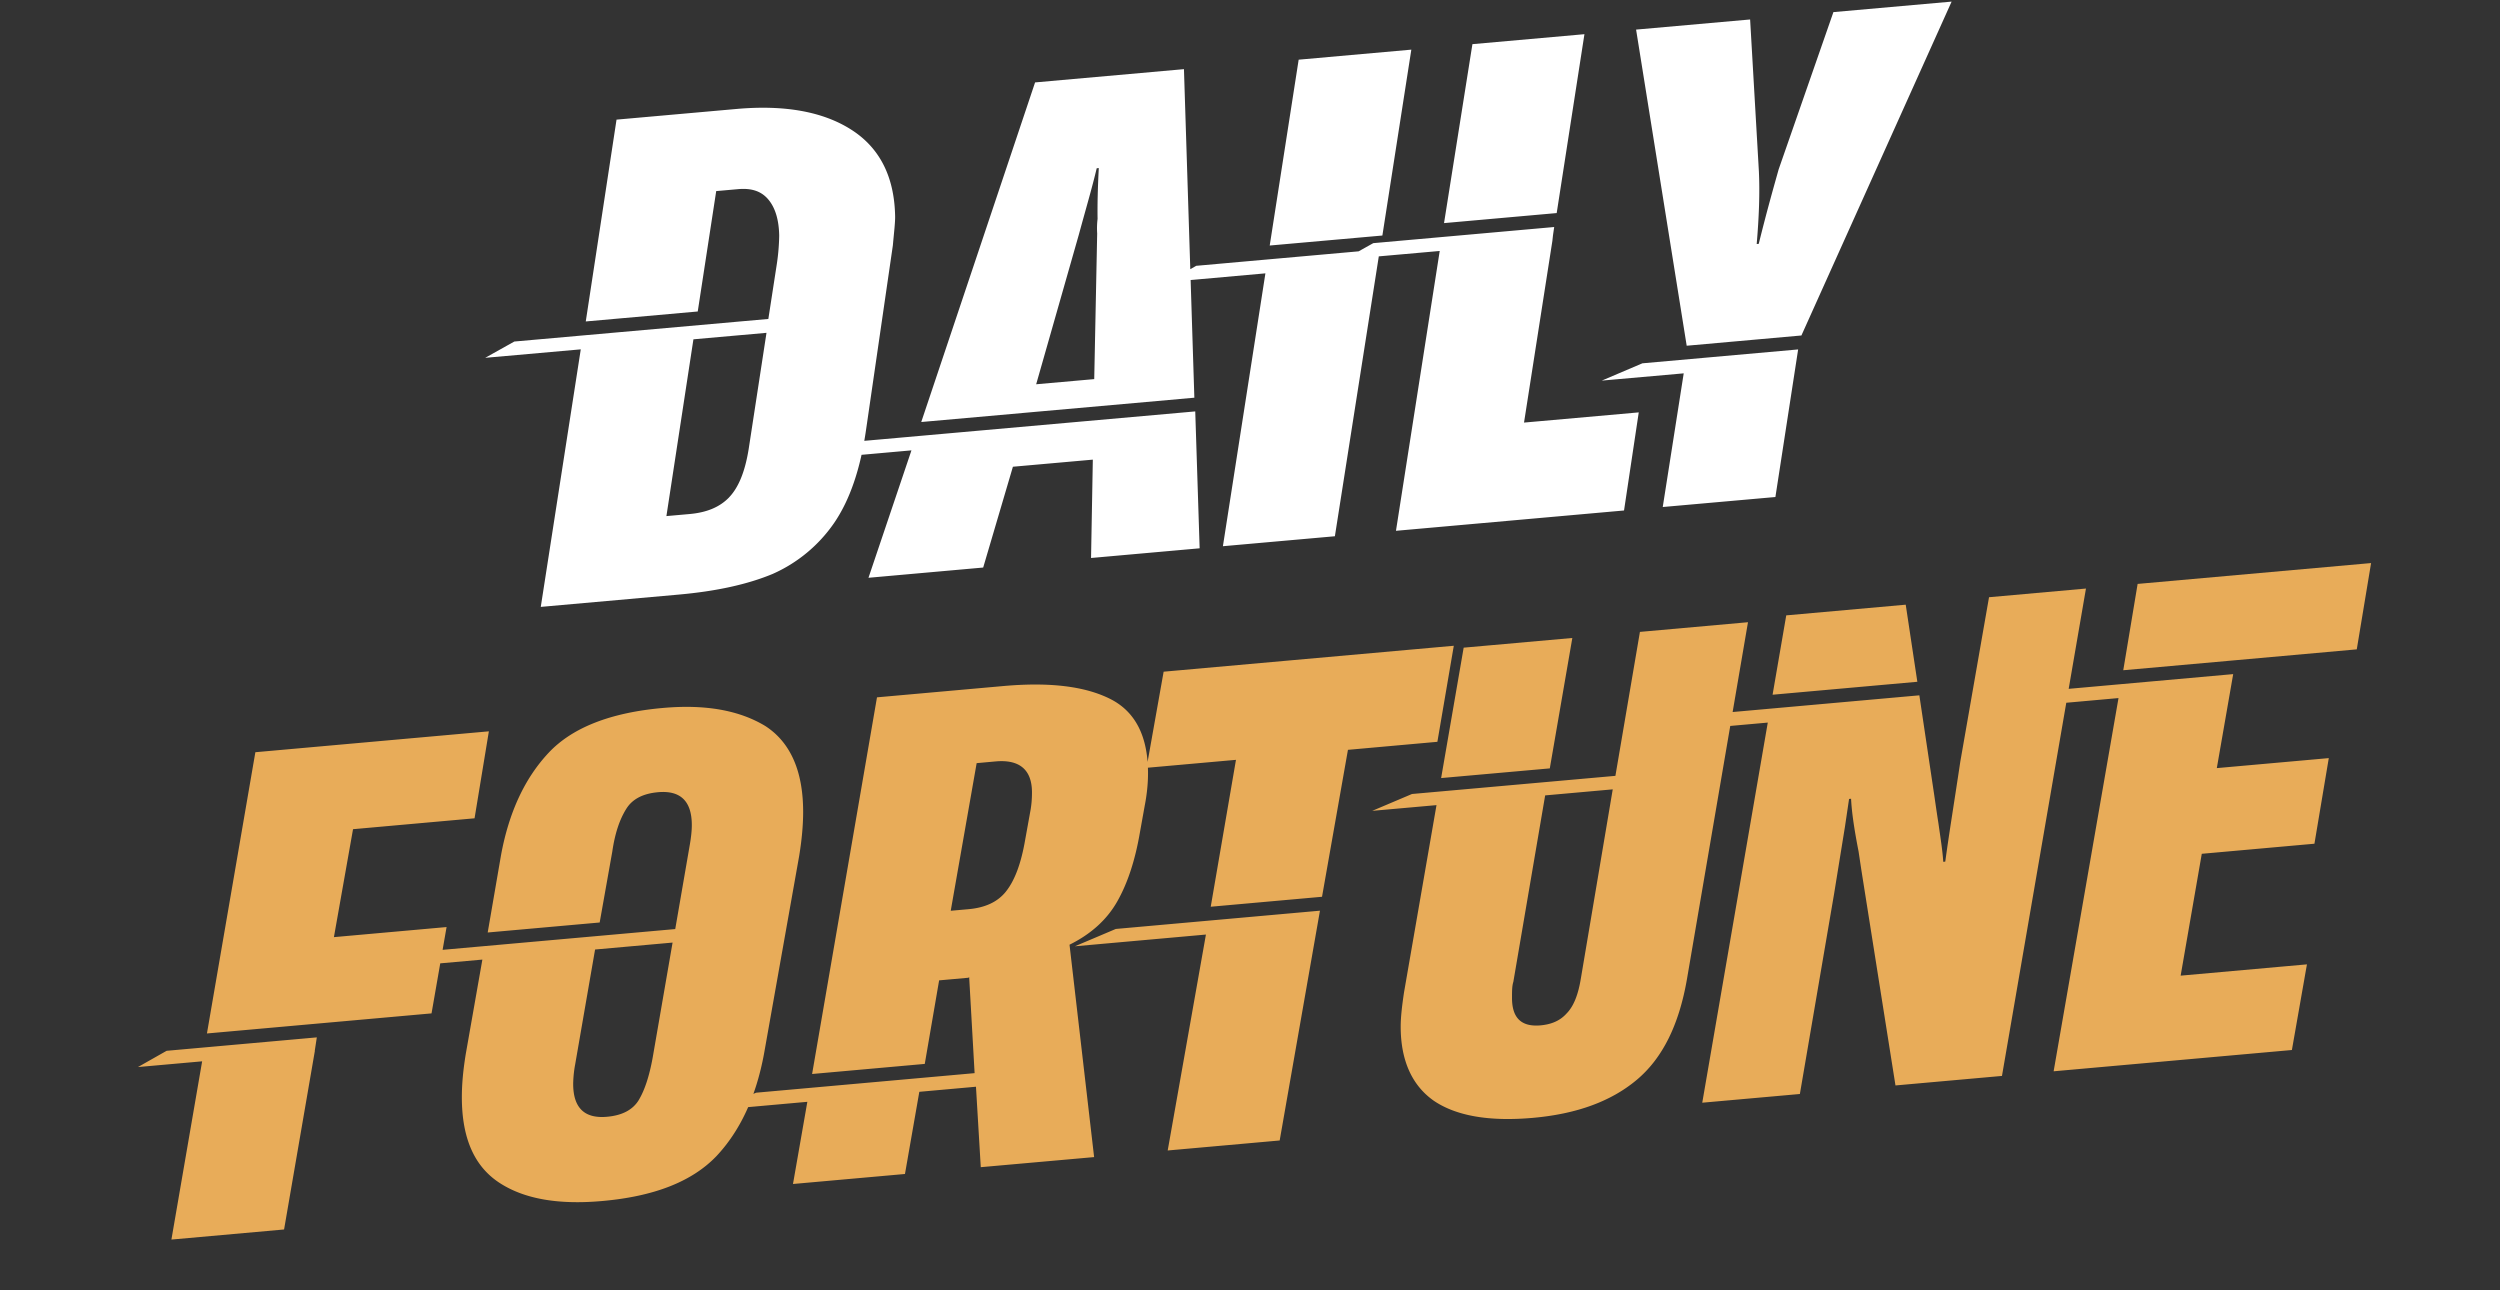
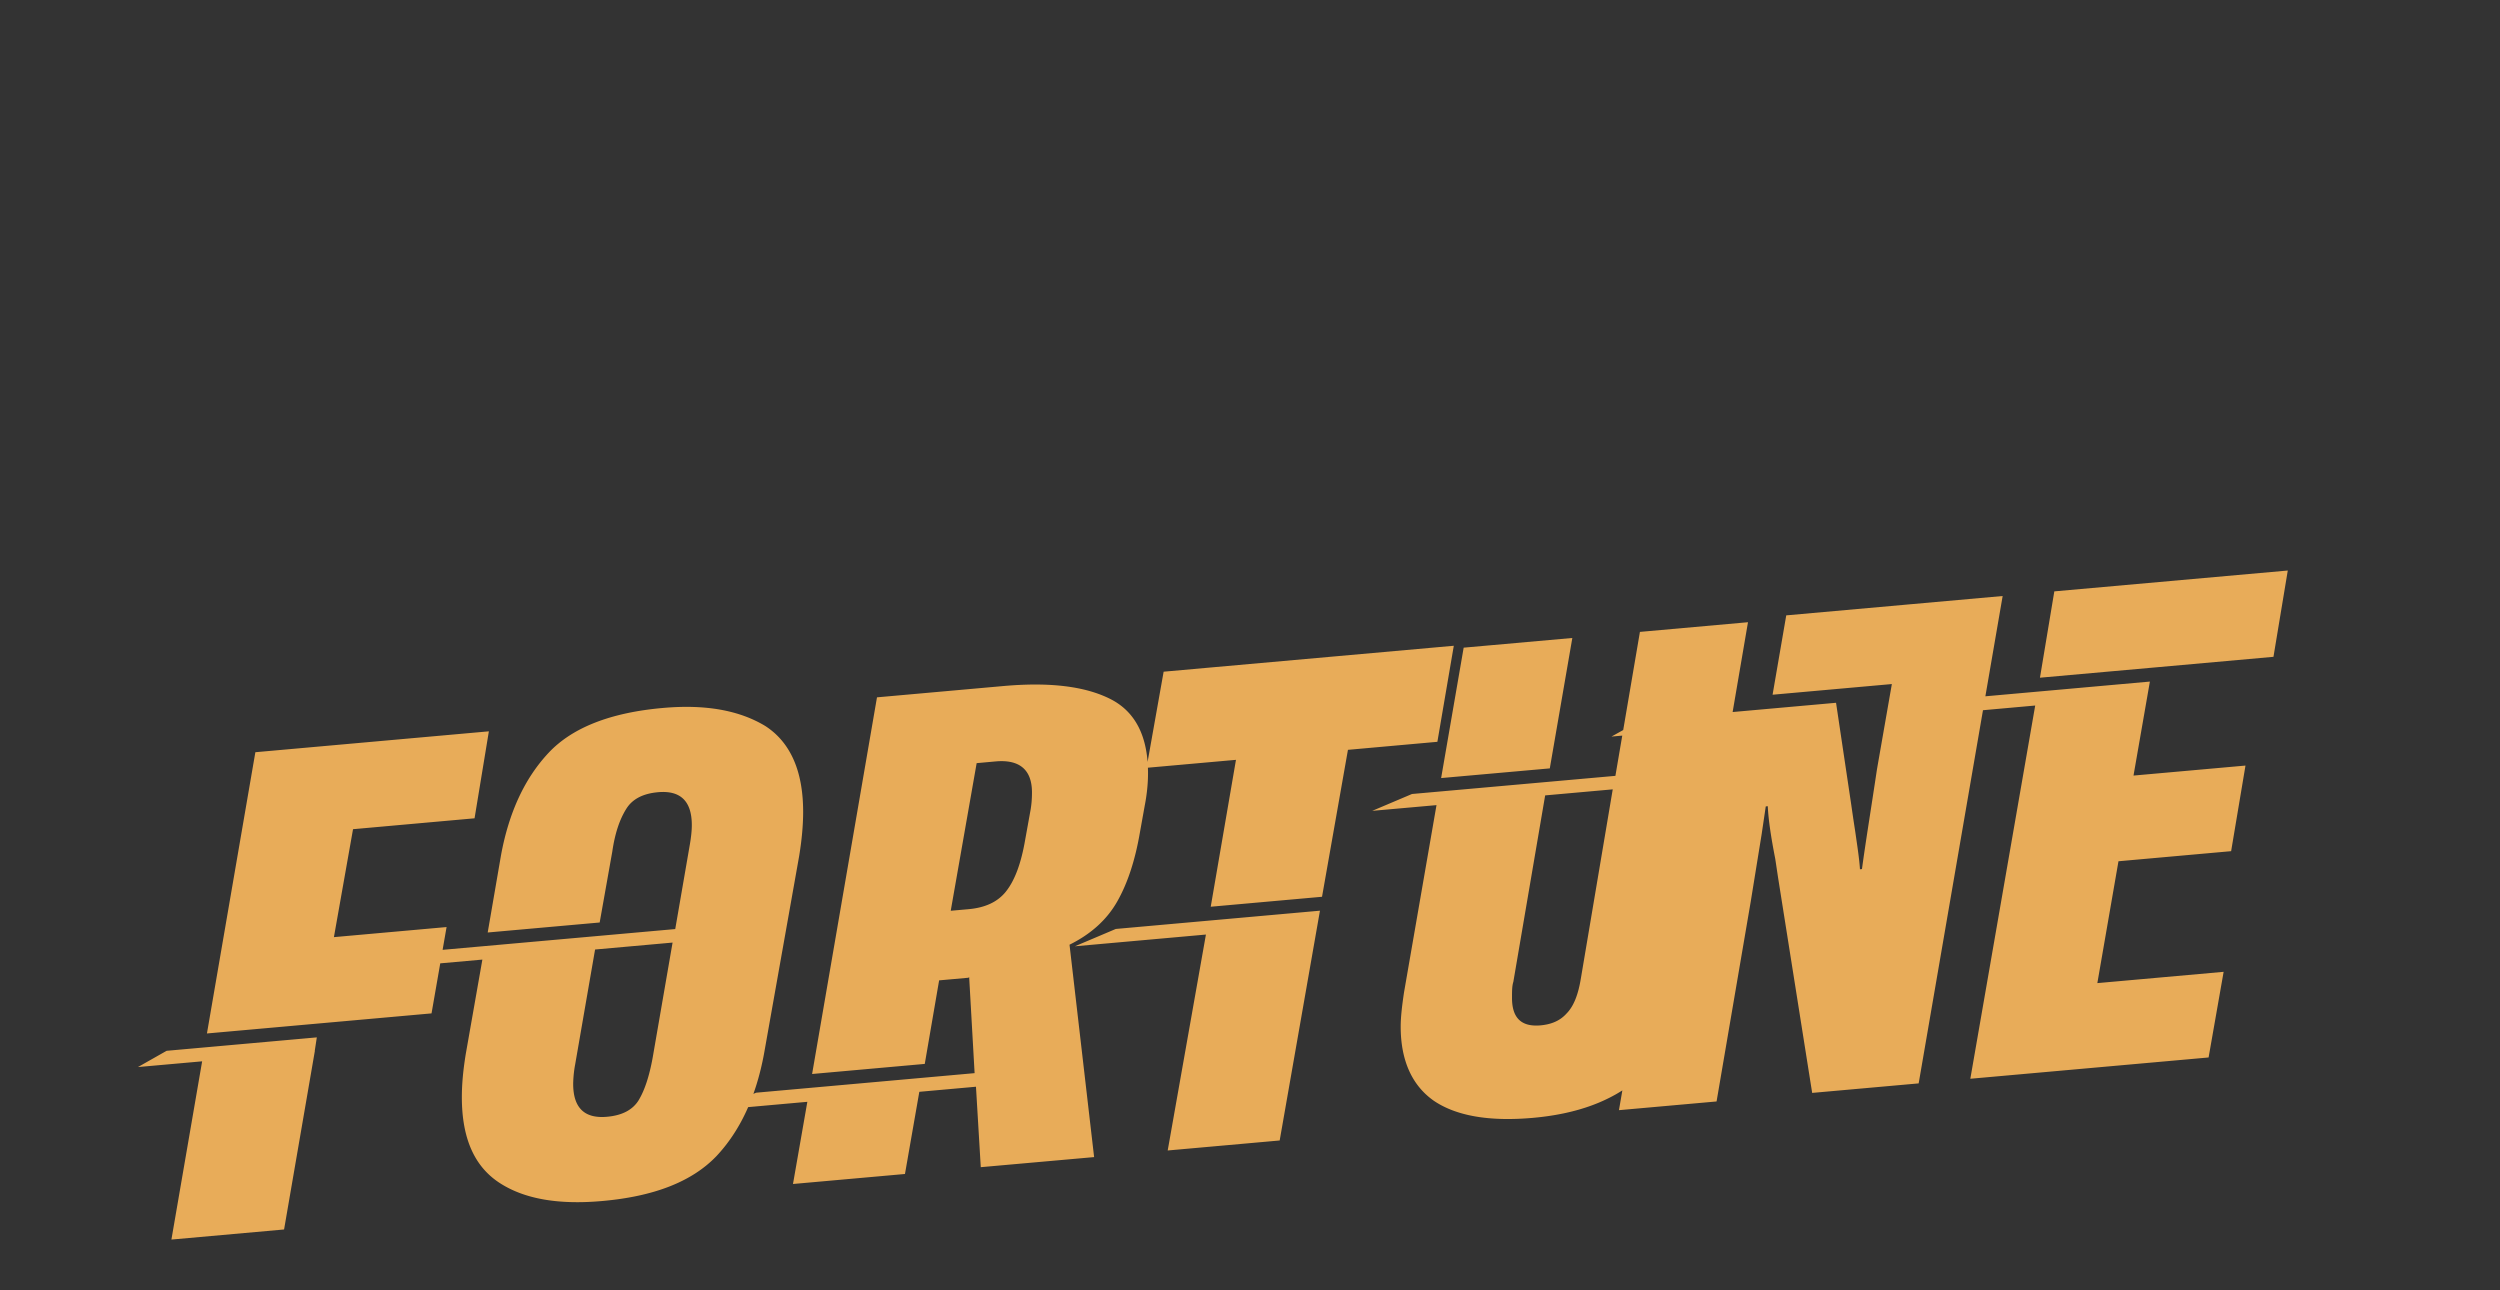
<svg xmlns="http://www.w3.org/2000/svg" width="62" height="32" fill="none">
  <rect width="100%" height="100%" fill="#333333" stroke="none" />
-   <path d="M21.11 3.215c.704.448 1.072 1.165 1.089 2.15.003.154-.027.395-.056.72l-.667 4.588c-.137.948-.395 1.72-.792 2.3a3.636 3.636 0 0 1-1.521 1.26c-.623.26-1.4.43-2.332.513l-3.42.305.992-6.387-2.37.21.722-.404 6.3-.56.213-1.381a5.19 5.19 0 0 0 .056-.686c-.007-.391-.097-.69-.27-.896-.173-.205-.412-.286-.75-.256l-.542.048-.458 2.986-2.777.247.763-5.005 2.98-.265c1.185-.105 2.138.065 2.84.513zm-3.031 9.122c.233-.242.396-.63.488-1.2l.442-2.883-1.812.161-.67 4.384.575-.051c.423-.038.743-.169.977-.41zM29.362 1.715l.258 8.148-6.773.603 2.823-8.422 3.692-.329zM27.22 5.43c-.006-.34.004-.766.03-1.262l-.052.005c-.11.47-.27 1.011-.446 1.657L25.697 9.53l1.44-.128.073-3.615a1.9 1.9 0 0 1 .01-.359zm2.53 8.168l-2.692.24.044-2.439-1.982.176-.737 2.5-2.845.254 1.066-3.16-2.32.207.722-.405 8.636-.768.109 3.395zm2.457-12.118l2.794-.249-.718 4.61-2.794.248.718-4.61zm-2.54 5.112l4.554-.406-1.116 7.113-2.777.247 1.054-6.767-2.421.216.705-.403zM39.294.848l-.688 4.436-2.794.249.704-4.438 2.777-.247zm-1.498 9.632l2.845-.253-.365 2.433-5.656.504 1.085-6.94-2.37.21.722-.404 4.487-.4-.03.207-.015.138-.703 4.505zM45.47.3l2.93-.26-3.725 8.28-2.845.254L40.575.734l2.828-.251.217 3.76c.026.542.003 1.14-.054 1.809l.051-.005c.206-.835.382-1.447.494-1.848l1.358-3.9zM40.734 9.01l3.86-.344-.564 3.66-2.794.248.52-3.315-2.032.18 1.01-.43z" fill="#fff" />
-   <path d="M4.132 26.06l3.725-.333-.05.327v.017l-.762 4.42-2.794.25.762-4.42-1.592.142.711-.403zm7.637-5.766l-3.014.27-.474 2.677 2.794-.25-.373 2.141-5.57.498 1.201-6.975 5.791-.518-.355 2.157zm7.212-2.288c.625.406.937 1.121.937 2.128 0 .33-.033.695-.099 1.097l-.87 4.896c-.198 1.074-.592 1.918-1.184 2.548-.608.632-1.545.996-2.827 1.11-1.068.096-1.923-.042-2.547-.448-.625-.406-.937-1.104-.937-2.127 0-.33.033-.68.099-1.082l.41-2.33-2.02.18.969-.416 5.834-.521.362-2.095c.032-.185.049-.351.049-.483 0-.594-.28-.866-.838-.816-.378.034-.641.173-.79.417-.163.262-.278.602-.344 1.054l-.313 1.76-2.777.248.329-1.91c.197-1.074.591-1.917 1.183-2.548.592-.63 1.545-.996 2.827-1.11 1.068-.096 1.906.06 2.547.448zm-3.139 9.273c.148-.244.263-.6.345-1.053l.493-2.85-1.922.172-.494 2.85a2.86 2.86 0 0 0-.049.482c0 .594.28.866.838.816.378-.033.641-.172.79-.417zm11.698-9.942c.626.318.931.937.931 1.838 0 .204-.017.477-.085.823l-.118.657c-.119.69-.305 1.251-.559 1.699-.254.448-.643.806-1.185 1.075l.61 5.267-2.811.25-.119-1.995-1.405.126-.356 2.038-2.777.248.356-2.038-2.286.205 1.016-.431 5.418-.485-.135-2.384-.017.018-.728.065-.356 2.072-2.794.25 1.609-9.341 3.132-.28c1.152-.103 2.032.005 2.659.323zm-1.981 2.744c.017-.103.034-.24.034-.428 0-.56-.305-.822-.898-.77l-.474.043-.643 3.661.44-.039c.423-.038.728-.184.931-.44.203-.256.356-.644.457-1.18l.153-.847zm3.299-3.423l7.196-.643-.407 2.382-2.218.199-.643 3.644-2.76.247.626-3.643-2.218.198.424-2.384zm-1.186 6.38l5.063-.453-.999 5.699-2.777.248.948-5.355-3.25.291 1.015-.43zm11.322-7.217l-.559 3.235-2.695.24.559-3.234 2.695-.24zm1.676-.15l2.68-.24-1.513 8.848c-.197 1.14-.608 1.968-1.249 2.504-.64.536-1.495.843-2.564.939-1.084.097-1.906-.044-2.465-.423-.542-.38-.822-1-.822-1.84 0-.232.033-.515.083-.85l.805-4.642-1.594.142.986-.418 5.045-.45.608-3.57zm-1.462 8.58l.788-4.675-1.676.15-.789 4.624c-.033.102-.033.234-.033.4 0 .494.23.721.707.679.263-.024.477-.109.641-.289.18-.18.296-.472.362-.89zm8.054-9.255l.288 1.912-3.59.321.339-1.968 2.963-.265zm2.066-.185l2.404-.215-2.083 12.087-2.641.236-.847-5.348-.068-.453c-.101-.517-.169-.953-.186-1.309l-.05.005-.102.689-.271 1.673-.847 4.955-2.421.216 1.625-9.427-1.811.162.728-.405 4.842-.433.373 2.5c.017.117.05.352.102.687.05.353.101.671.118.942l.05-.005c.085-.636.221-1.464.373-2.481l.712-4.076zm3.685-.33l5.79-.517-.355 2.14-3.014.27-2.777.248.356-2.14zm2.37 2.237l-.406 2.331 2.777-.248-.356 2.123-2.794.25-.524 3.022 3.132-.28-.373 2.124-5.909.528 1.609-9.256-2.218.199.728-.405 4.334-.388z" fill="#E8AC59" />
+   <path d="M4.132 26.06l3.725-.333-.05.327v.017l-.762 4.42-2.794.25.762-4.42-1.592.142.711-.403zm7.637-5.766l-3.014.27-.474 2.677 2.794-.25-.373 2.141-5.57.498 1.201-6.975 5.791-.518-.355 2.157zm7.212-2.288c.625.406.937 1.121.937 2.128 0 .33-.033.695-.099 1.097l-.87 4.896c-.198 1.074-.592 1.918-1.184 2.548-.608.632-1.545.996-2.827 1.11-1.068.096-1.923-.042-2.547-.448-.625-.406-.937-1.104-.937-2.127 0-.33.033-.68.099-1.082l.41-2.33-2.02.18.969-.416 5.834-.521.362-2.095c.032-.185.049-.351.049-.483 0-.594-.28-.866-.838-.816-.378.034-.641.173-.79.417-.163.262-.278.602-.344 1.054l-.313 1.76-2.777.248.329-1.91c.197-1.074.591-1.917 1.183-2.548.592-.63 1.545-.996 2.827-1.11 1.068-.096 1.906.06 2.547.448zm-3.139 9.273c.148-.244.263-.6.345-1.053l.493-2.85-1.922.172-.494 2.85a2.86 2.86 0 0 0-.049.482c0 .594.28.866.838.816.378-.033.641-.172.79-.417zm11.698-9.942c.626.318.931.937.931 1.838 0 .204-.017.477-.085.823l-.118.657c-.119.69-.305 1.251-.559 1.699-.254.448-.643.806-1.185 1.075l.61 5.267-2.811.25-.119-1.995-1.405.126-.356 2.038-2.777.248.356-2.038-2.286.205 1.016-.431 5.418-.485-.135-2.384-.017.018-.728.065-.356 2.072-2.794.25 1.609-9.341 3.132-.28c1.152-.103 2.032.005 2.659.323zm-1.981 2.744c.017-.103.034-.24.034-.428 0-.56-.305-.822-.898-.77l-.474.043-.643 3.661.44-.039c.423-.038.728-.184.931-.44.203-.256.356-.644.457-1.18l.153-.847zm3.299-3.423l7.196-.643-.407 2.382-2.218.199-.643 3.644-2.76.247.626-3.643-2.218.198.424-2.384zm-1.186 6.38l5.063-.453-.999 5.699-2.777.248.948-5.355-3.25.291 1.015-.43zm11.322-7.217l-.559 3.235-2.695.24.559-3.234 2.695-.24zm1.676-.15l2.68-.24-1.513 8.848c-.197 1.14-.608 1.968-1.249 2.504-.64.536-1.495.843-2.564.939-1.084.097-1.906-.044-2.465-.423-.542-.38-.822-1-.822-1.84 0-.232.033-.515.083-.85l.805-4.642-1.594.142.986-.418 5.045-.45.608-3.57zm-1.462 8.58l.788-4.675-1.676.15-.789 4.624c-.033.102-.033.234-.033.4 0 .494.23.721.707.679.263-.024.477-.109.641-.289.18-.18.296-.472.362-.89zm8.054-9.255l.288 1.912-3.59.321.339-1.968 2.963-.265zl2.404-.215-2.083 12.087-2.641.236-.847-5.348-.068-.453c-.101-.517-.169-.953-.186-1.309l-.05.005-.102.689-.271 1.673-.847 4.955-2.421.216 1.625-9.427-1.811.162.728-.405 4.842-.433.373 2.5c.017.117.05.352.102.687.05.353.101.671.118.942l.05-.005c.085-.636.221-1.464.373-2.481l.712-4.076zm3.685-.33l5.79-.517-.355 2.14-3.014.27-2.777.248.356-2.14zm2.37 2.237l-.406 2.331 2.777-.248-.356 2.123-2.794.25-.524 3.022 3.132-.28-.373 2.124-5.909.528 1.609-9.256-2.218.199.728-.405 4.334-.388z" fill="#E8AC59" />
</svg>